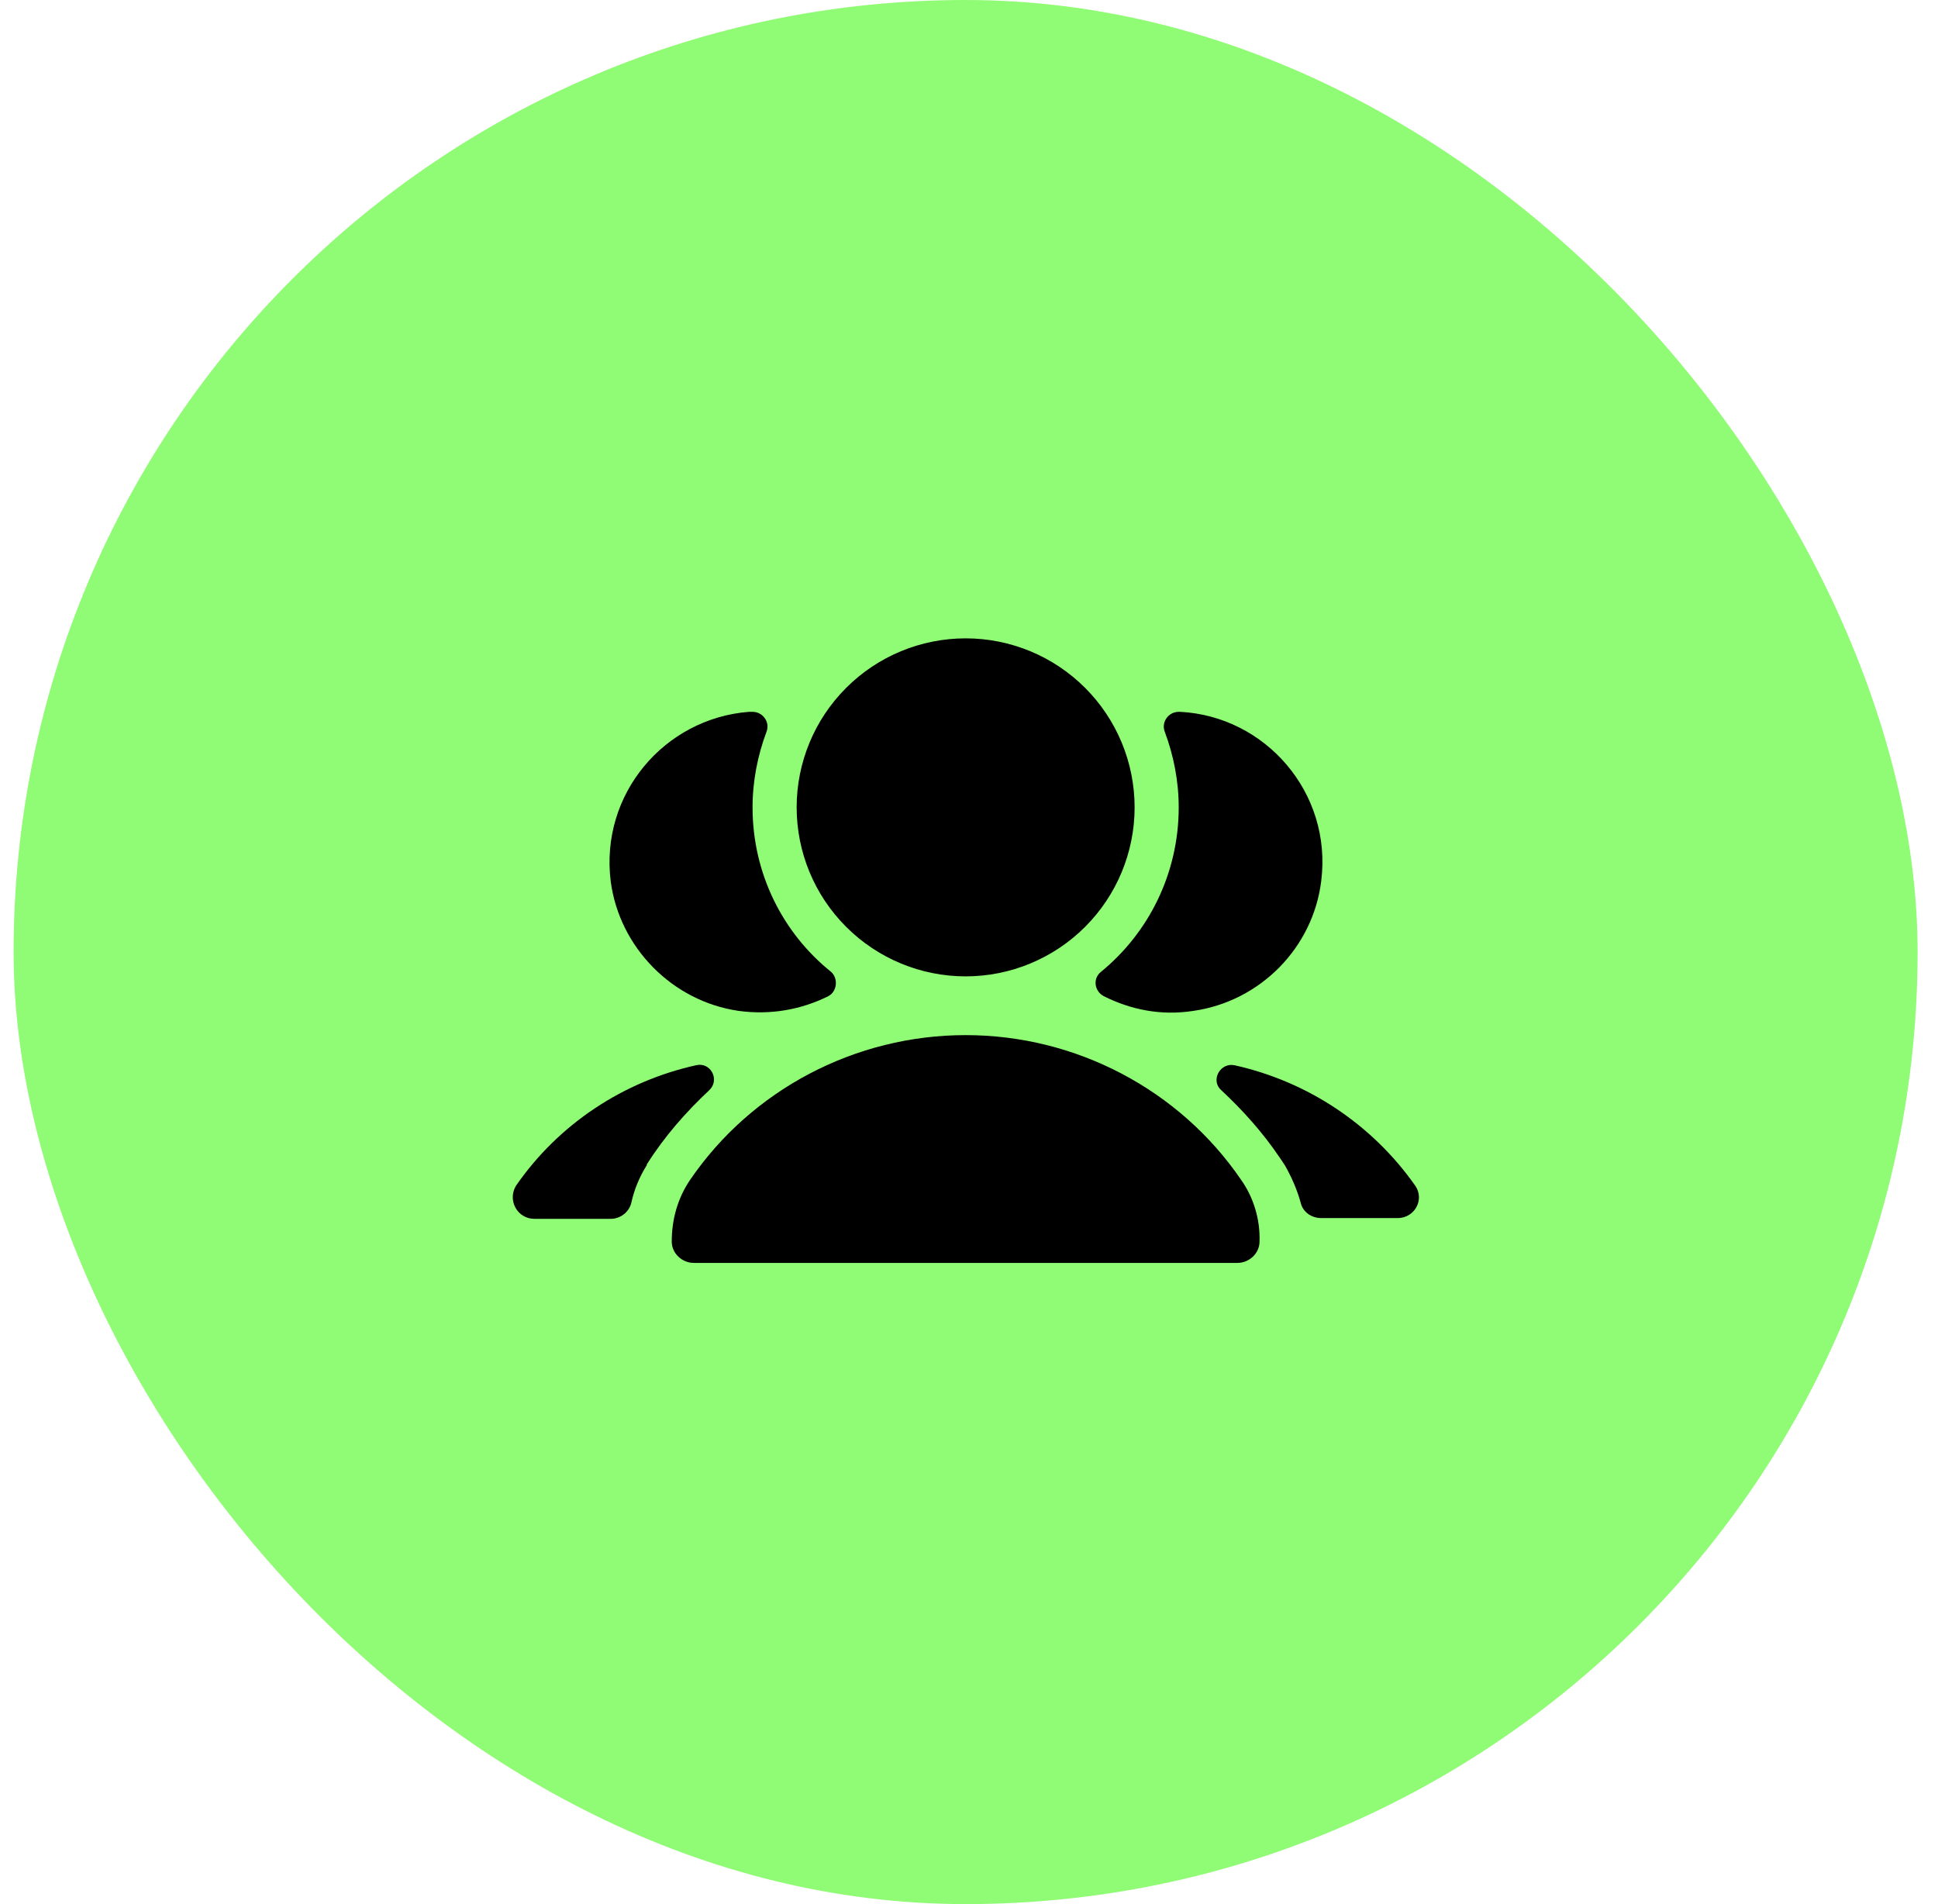
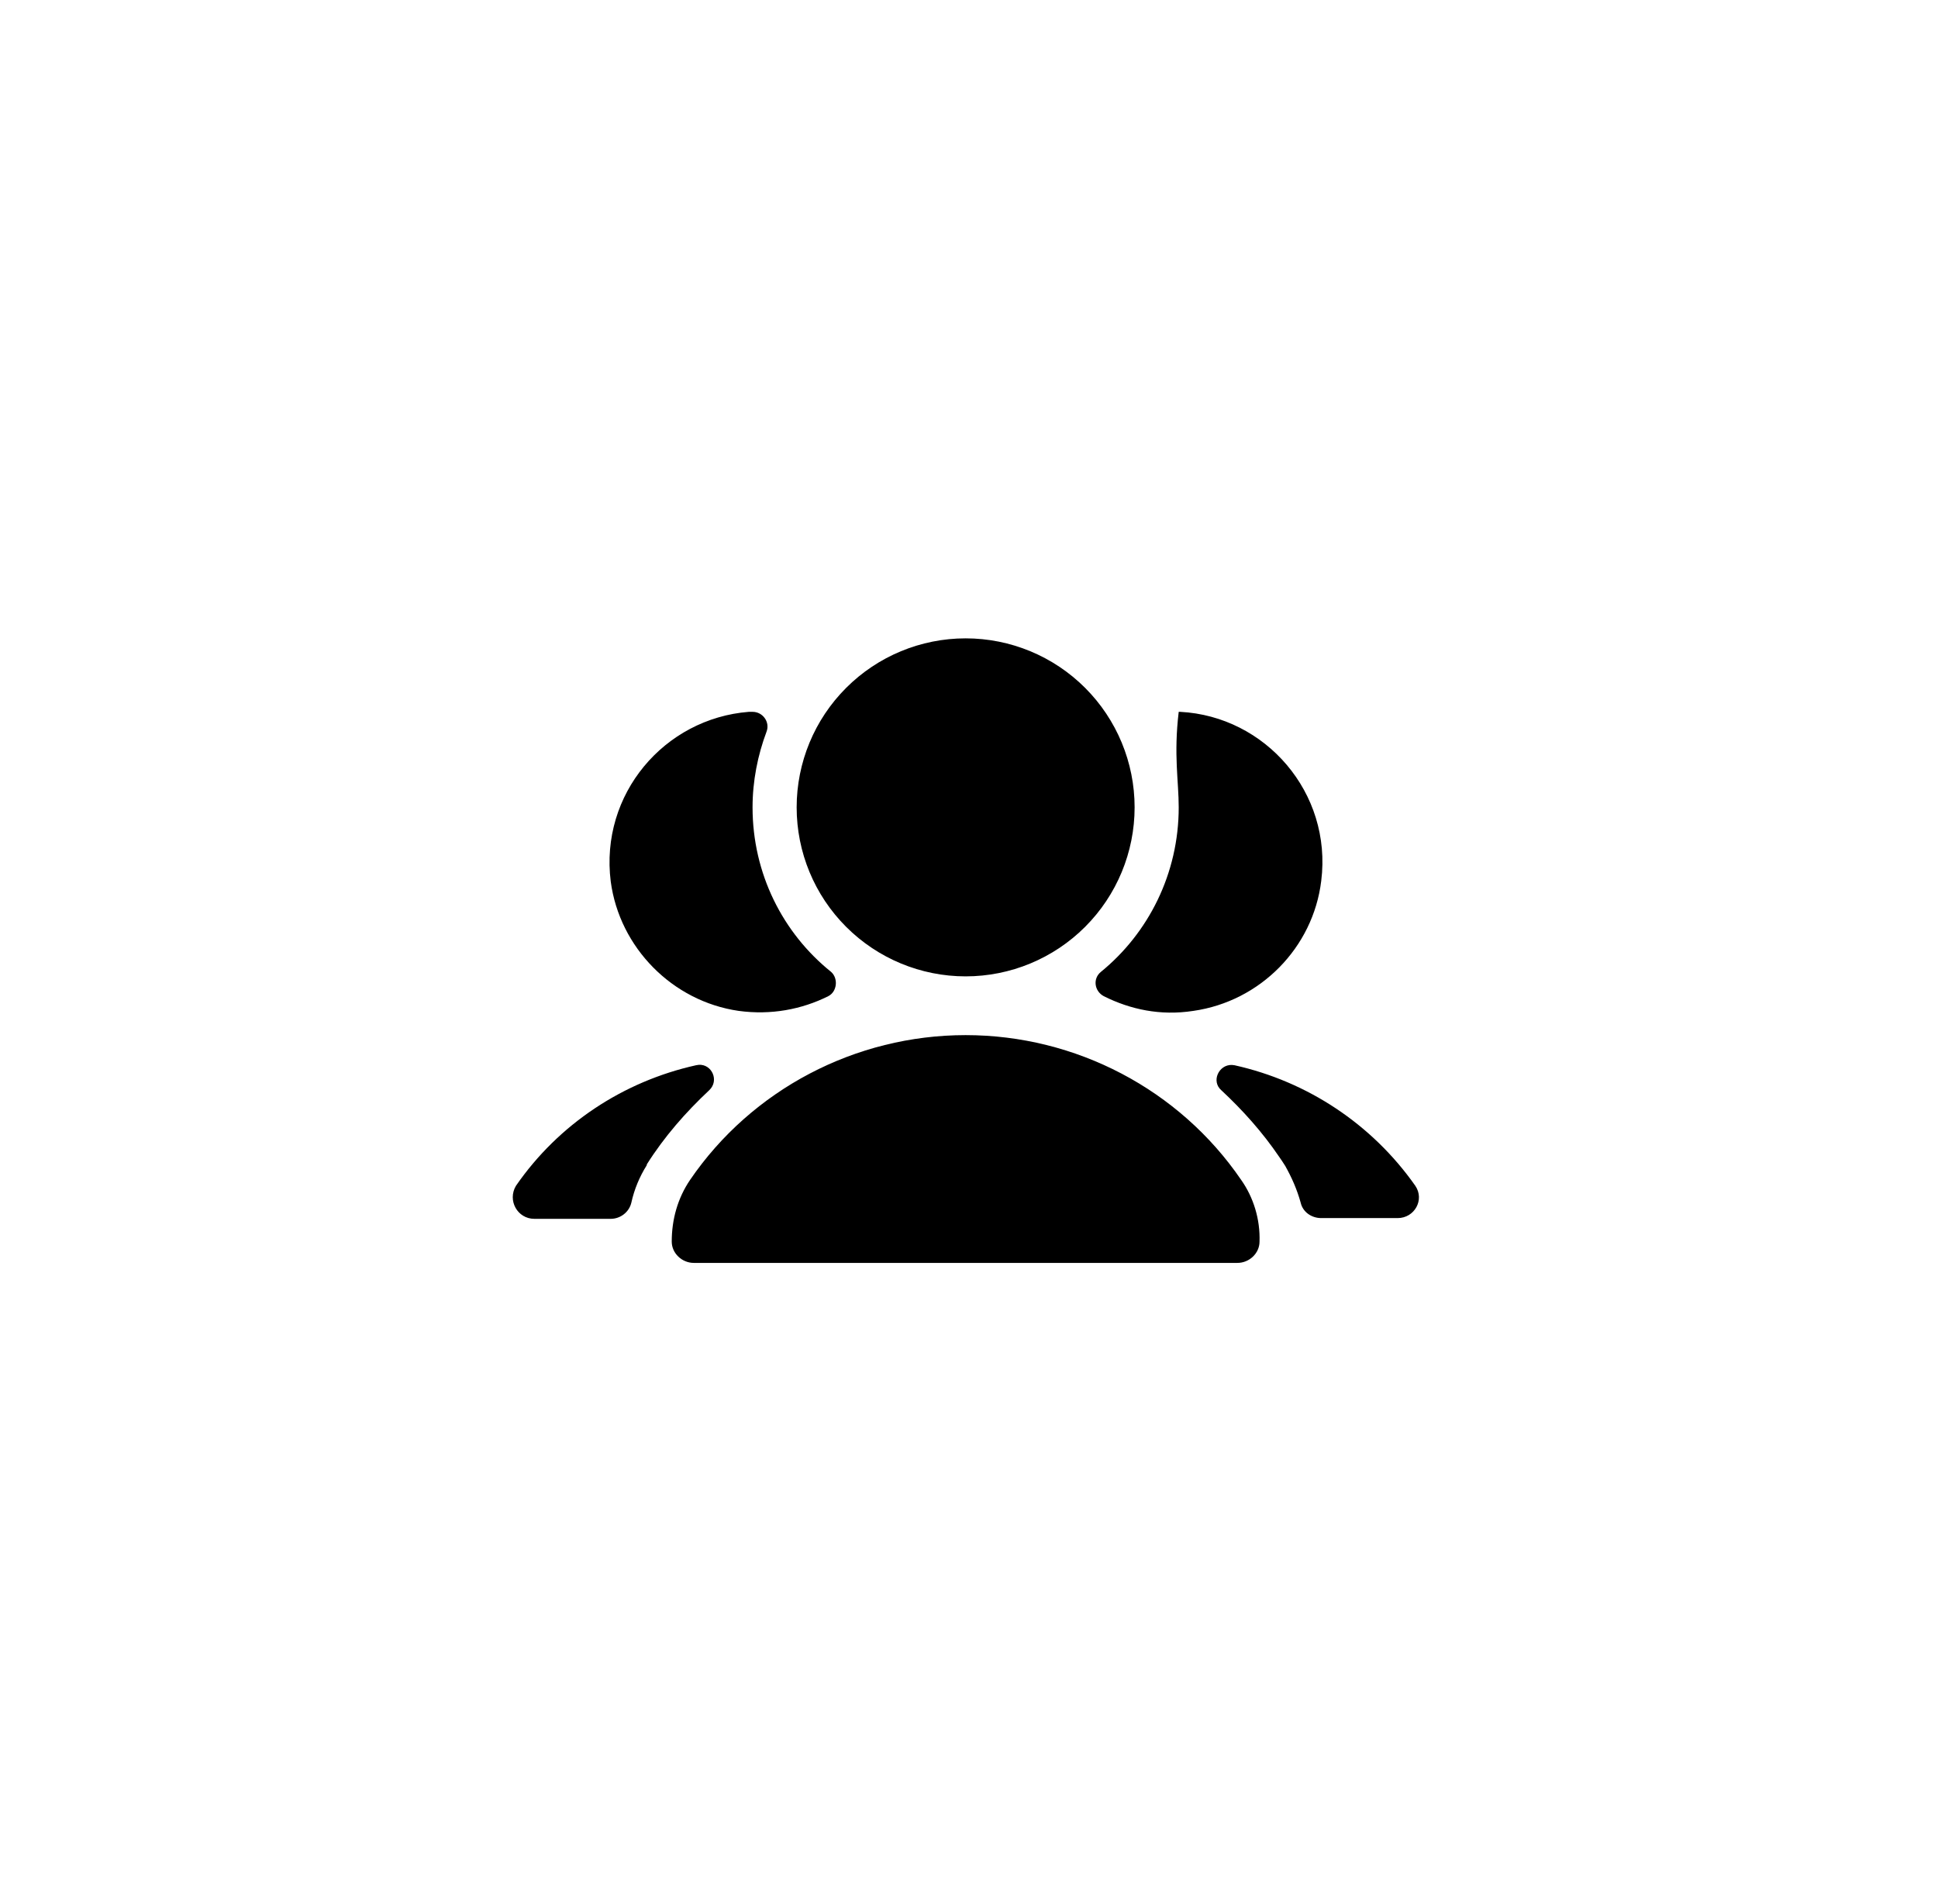
<svg xmlns="http://www.w3.org/2000/svg" width="57" height="56" viewBox="0 0 57 56" fill="none">
-   <rect x="0.4" width="56" height="56" rx="28" fill="#90FB75" />
-   <path d="M28.401 18.774C27.083 18.774 25.819 19.298 24.887 20.23C23.954 21.162 23.431 22.426 23.431 23.744C23.431 25.063 23.954 26.327 24.887 27.259C25.819 28.191 27.083 28.715 28.401 28.715C29.719 28.715 30.983 28.191 31.915 27.259C32.847 26.327 33.371 25.063 33.371 23.744C33.371 22.426 32.847 21.162 31.915 20.23C30.983 19.298 29.719 18.774 28.401 18.774ZM22.026 20.935C19.541 21.13 17.639 23.355 17.963 25.927C18.223 27.872 19.779 29.449 21.724 29.73C22.674 29.86 23.582 29.687 24.36 29.298C24.619 29.168 24.662 28.779 24.446 28.585C23.02 27.44 22.134 25.689 22.134 23.744C22.134 22.967 22.286 22.21 22.545 21.519C22.653 21.238 22.437 20.935 22.134 20.935H22.026ZM34.668 20.935C34.365 20.935 34.149 21.238 34.257 21.519C34.516 22.21 34.668 22.967 34.668 23.744C34.668 25.689 33.782 27.44 32.377 28.585C32.139 28.779 32.183 29.147 32.464 29.298C33.242 29.687 34.127 29.881 35.1 29.73C37.066 29.449 38.622 27.872 38.86 25.905C39.184 23.312 37.217 21.065 34.711 20.935H34.668ZM28.401 30.443C25.16 30.443 22.113 32.042 20.297 34.7C19.93 35.24 19.757 35.867 19.757 36.515C19.757 36.861 20.06 37.142 20.405 37.142H36.396C36.742 37.142 37.045 36.861 37.045 36.515C37.066 35.867 36.872 35.219 36.504 34.7C34.689 32.042 31.642 30.443 28.401 30.443ZM20.549 31.317C20.524 31.319 20.498 31.323 20.471 31.329C18.331 31.805 16.43 33.058 15.176 34.873C14.917 35.305 15.22 35.846 15.716 35.846H17.963C18.244 35.846 18.504 35.651 18.569 35.37C18.655 34.981 18.806 34.614 19.023 34.268V34.246C19.541 33.425 20.168 32.712 20.859 32.064C21.163 31.78 20.935 31.288 20.549 31.317ZM36.231 31.32C35.845 31.309 35.617 31.801 35.921 32.064C36.548 32.648 37.131 33.296 37.628 34.03C37.671 34.095 37.736 34.182 37.801 34.29C37.995 34.636 38.147 34.981 38.255 35.37C38.319 35.651 38.579 35.824 38.86 35.824H41.107C41.604 35.824 41.907 35.284 41.626 34.873C40.351 33.058 38.449 31.805 36.31 31.329C36.283 31.324 36.257 31.321 36.231 31.32Z" fill="black" />
+   <path d="M28.401 18.774C27.083 18.774 25.819 19.298 24.887 20.23C23.954 21.162 23.431 22.426 23.431 23.744C23.431 25.063 23.954 26.327 24.887 27.259C25.819 28.191 27.083 28.715 28.401 28.715C29.719 28.715 30.983 28.191 31.915 27.259C32.847 26.327 33.371 25.063 33.371 23.744C33.371 22.426 32.847 21.162 31.915 20.23C30.983 19.298 29.719 18.774 28.401 18.774ZM22.026 20.935C19.541 21.13 17.639 23.355 17.963 25.927C18.223 27.872 19.779 29.449 21.724 29.73C22.674 29.86 23.582 29.687 24.36 29.298C24.619 29.168 24.662 28.779 24.446 28.585C23.02 27.44 22.134 25.689 22.134 23.744C22.134 22.967 22.286 22.21 22.545 21.519C22.653 21.238 22.437 20.935 22.134 20.935H22.026ZM34.668 20.935C34.516 22.21 34.668 22.967 34.668 23.744C34.668 25.689 33.782 27.44 32.377 28.585C32.139 28.779 32.183 29.147 32.464 29.298C33.242 29.687 34.127 29.881 35.1 29.73C37.066 29.449 38.622 27.872 38.86 25.905C39.184 23.312 37.217 21.065 34.711 20.935H34.668ZM28.401 30.443C25.16 30.443 22.113 32.042 20.297 34.7C19.93 35.24 19.757 35.867 19.757 36.515C19.757 36.861 20.06 37.142 20.405 37.142H36.396C36.742 37.142 37.045 36.861 37.045 36.515C37.066 35.867 36.872 35.219 36.504 34.7C34.689 32.042 31.642 30.443 28.401 30.443ZM20.549 31.317C20.524 31.319 20.498 31.323 20.471 31.329C18.331 31.805 16.43 33.058 15.176 34.873C14.917 35.305 15.22 35.846 15.716 35.846H17.963C18.244 35.846 18.504 35.651 18.569 35.37C18.655 34.981 18.806 34.614 19.023 34.268V34.246C19.541 33.425 20.168 32.712 20.859 32.064C21.163 31.78 20.935 31.288 20.549 31.317ZM36.231 31.32C35.845 31.309 35.617 31.801 35.921 32.064C36.548 32.648 37.131 33.296 37.628 34.03C37.671 34.095 37.736 34.182 37.801 34.29C37.995 34.636 38.147 34.981 38.255 35.37C38.319 35.651 38.579 35.824 38.86 35.824H41.107C41.604 35.824 41.907 35.284 41.626 34.873C40.351 33.058 38.449 31.805 36.31 31.329C36.283 31.324 36.257 31.321 36.231 31.32Z" fill="black" />
</svg>